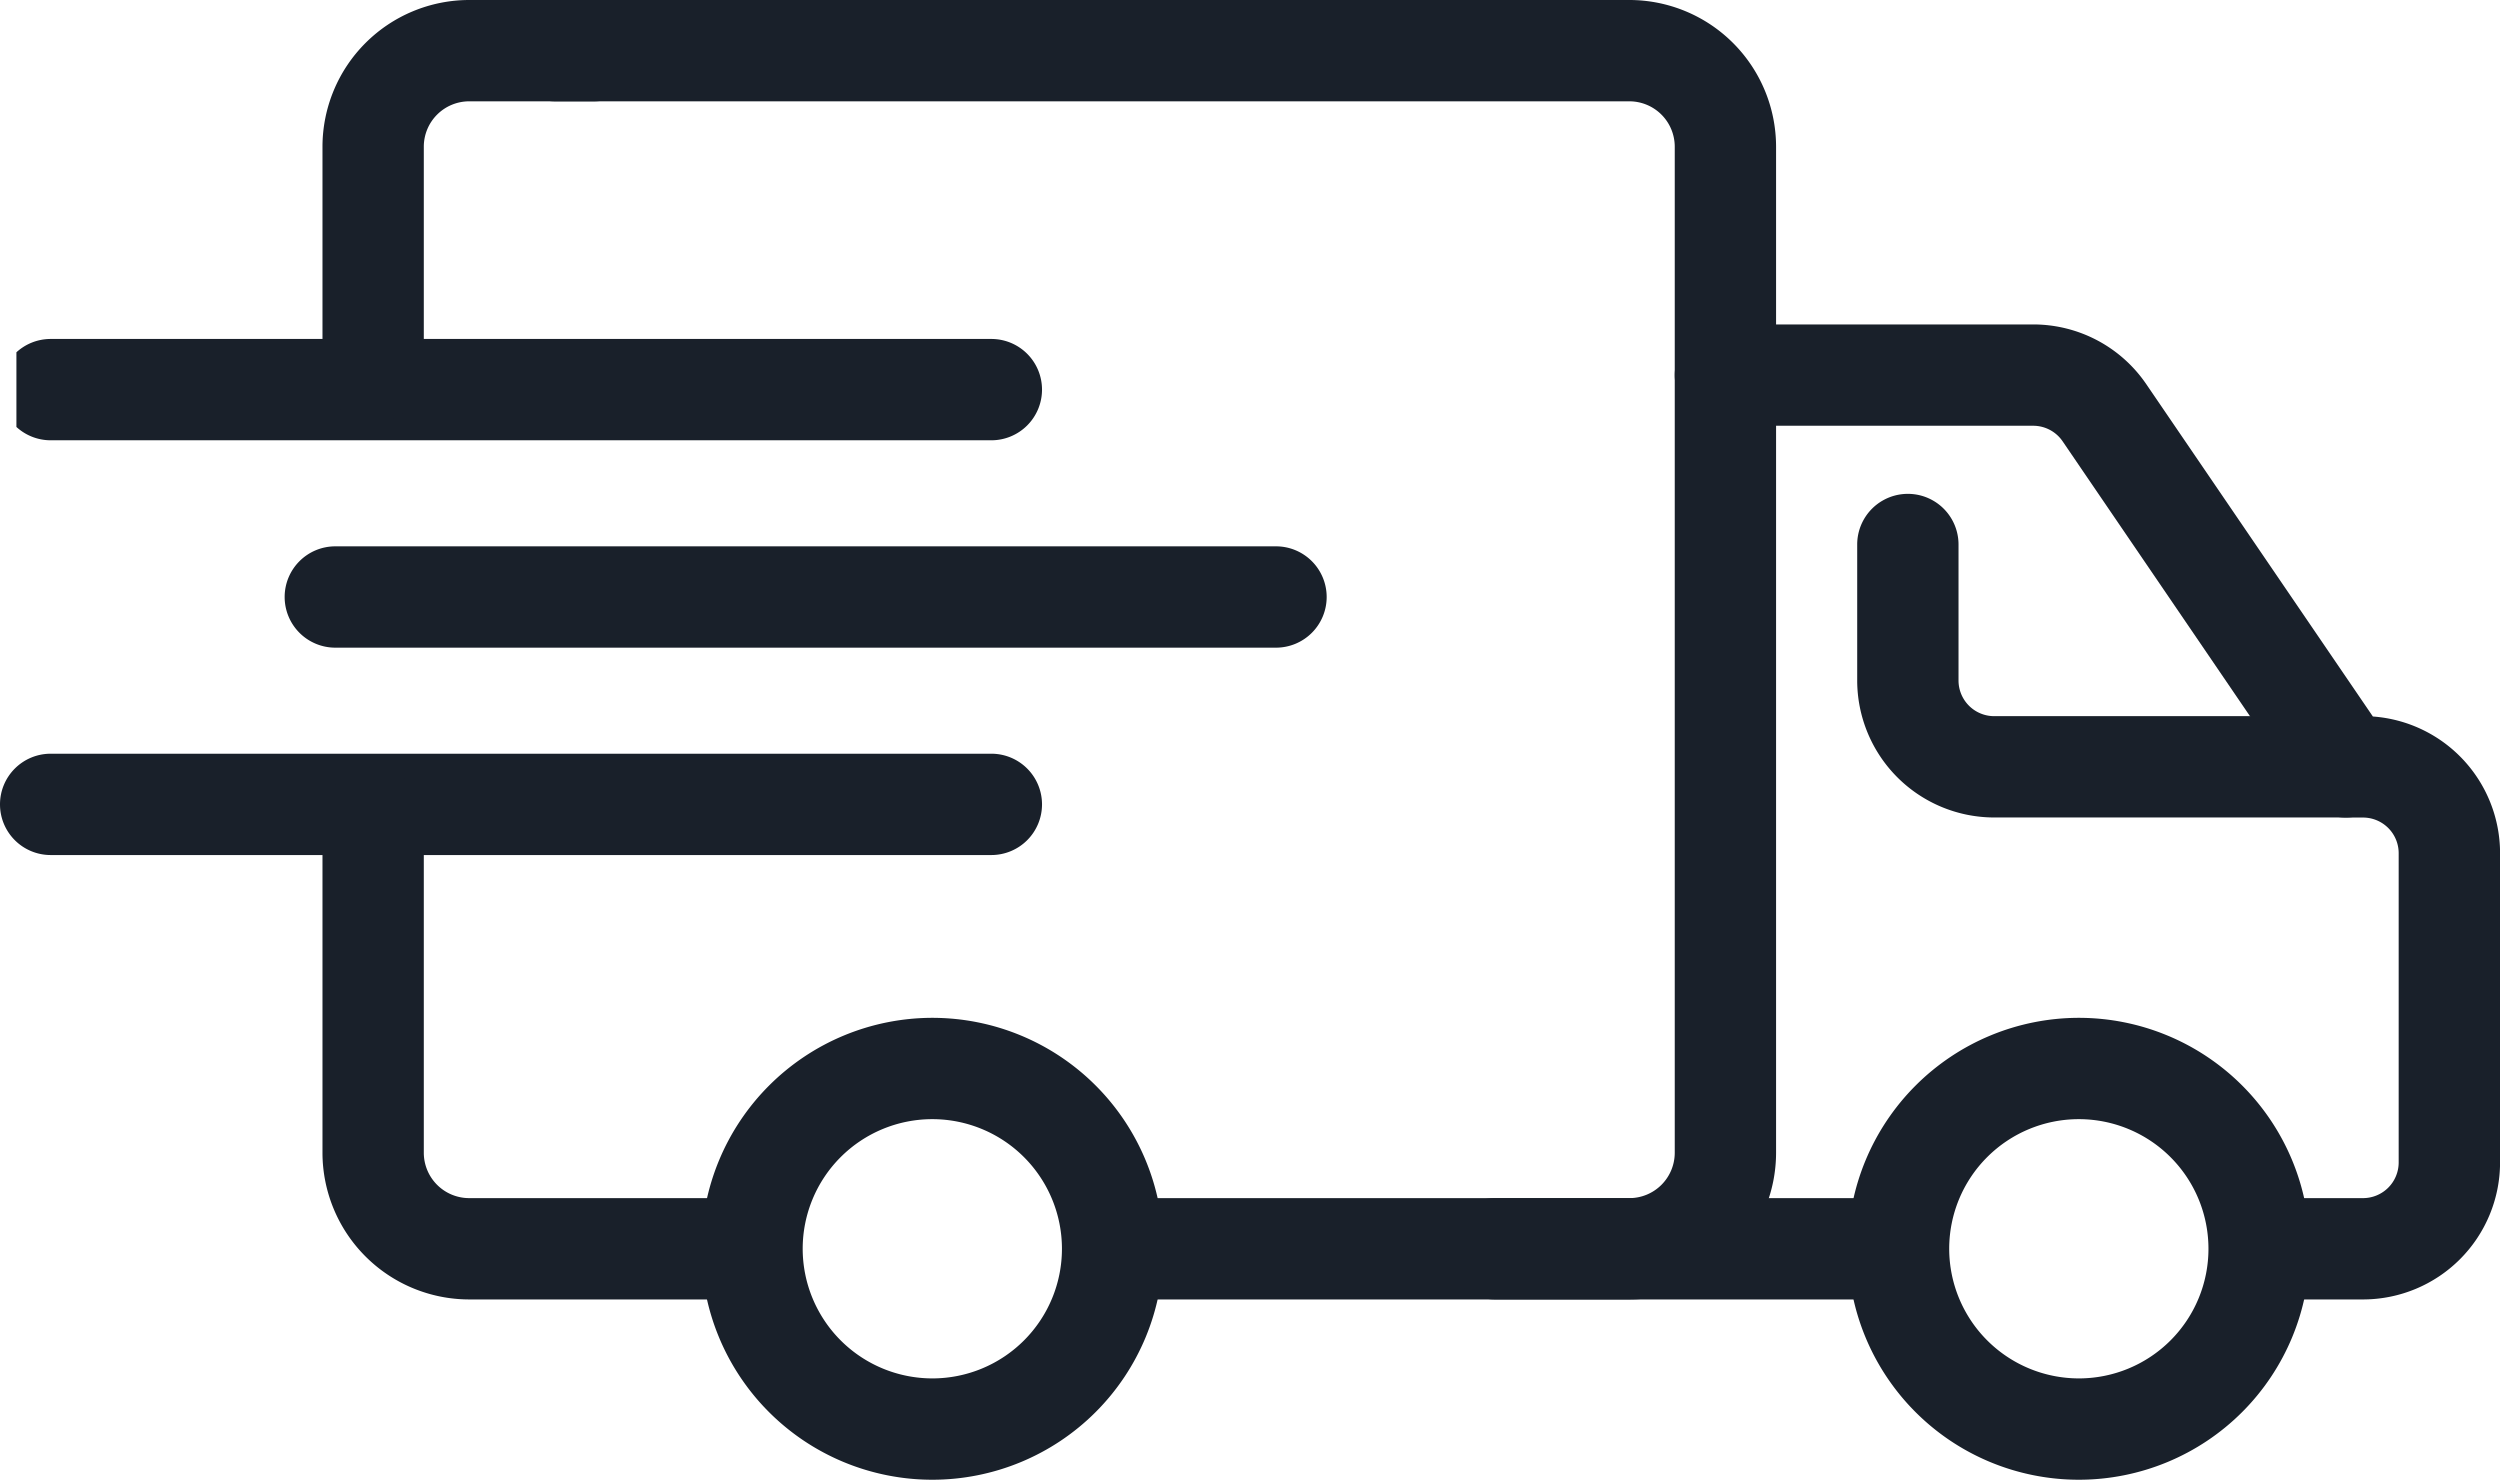
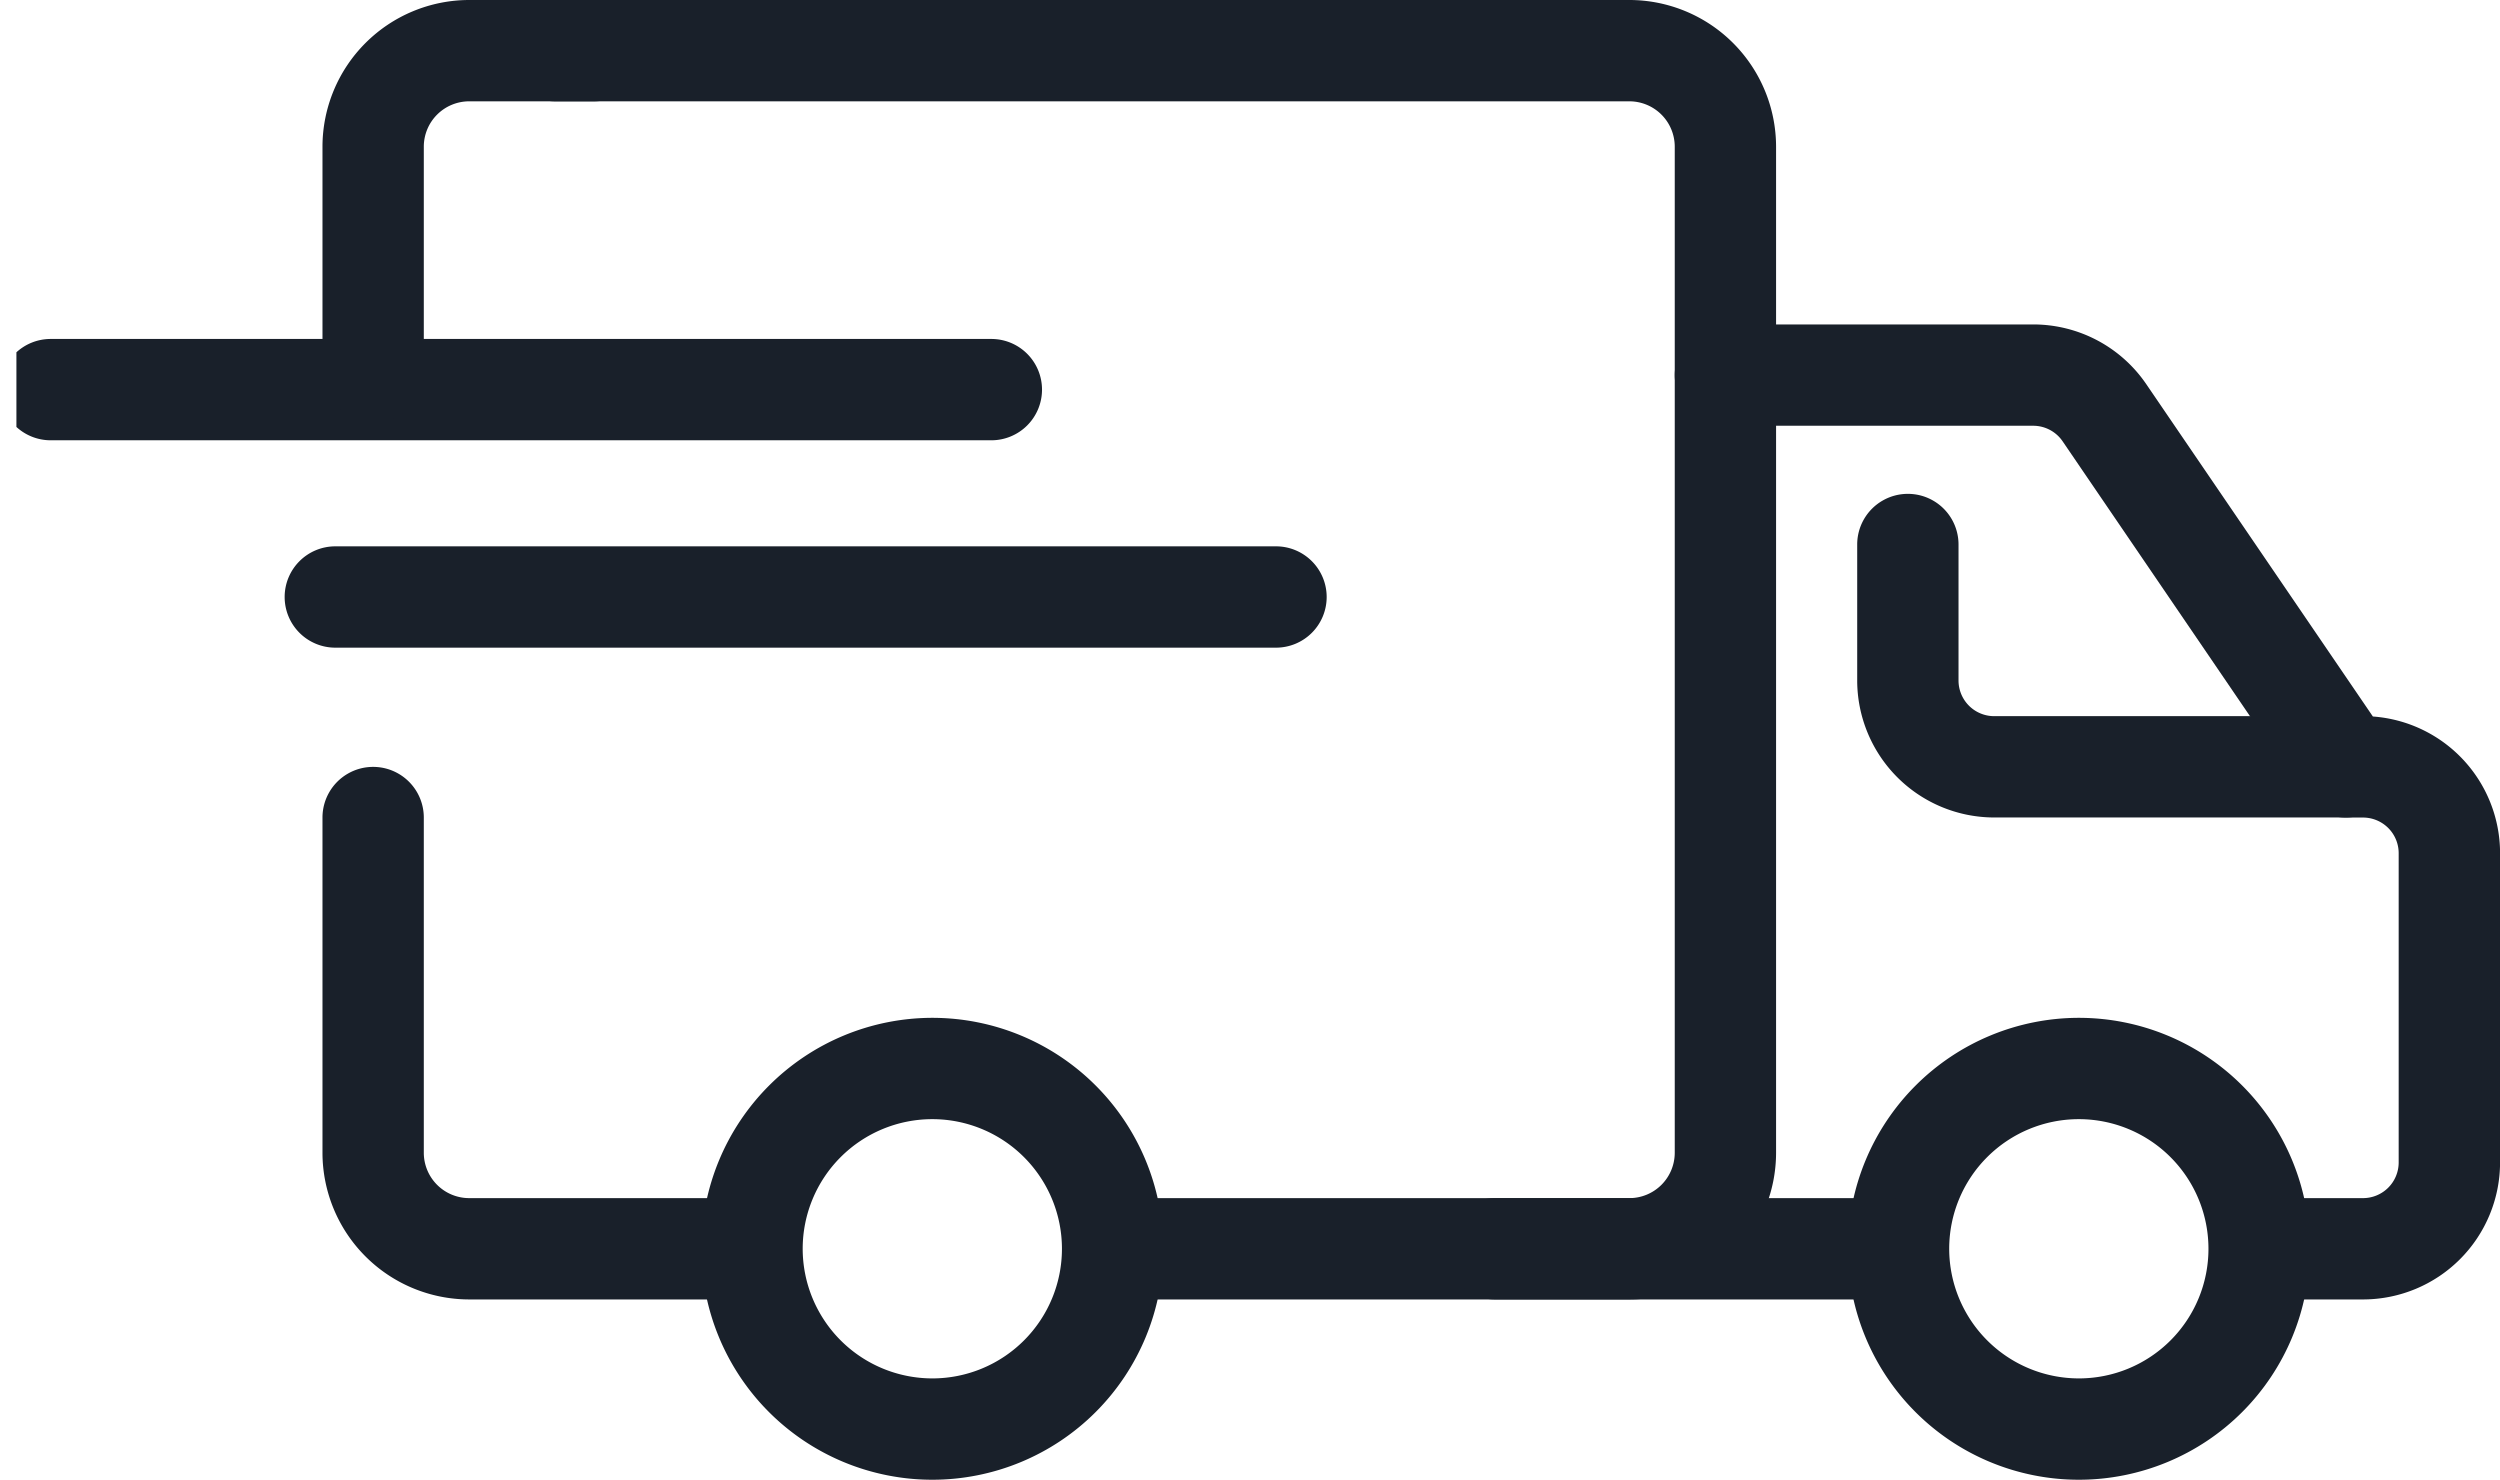
<svg xmlns="http://www.w3.org/2000/svg" width="37.01" height="21.906" viewBox="0 0 37.01 21.906">
  <defs>
    <clipPath id="a">
      <rect width="36.524" height="21.42" fill="none" stroke="#19202a" stroke-width="1.5" />
    </clipPath>
  </defs>
  <g transform="translate(0.243 0.243)">
    <g clip-path="url(#a)">
      <path d="M13.926.75H0A.75.75,0,0,1-.75,0,.75.75,0,0,1,0-.75H13.926a.75.75,0,0,1,.75.75A.75.75,0,0,1,13.926.75Z" transform="translate(0.507 5.525)" fill="#19202a" />
    </g>
    <path d="M13.926.75H0A.75.75,0,0,1-.75,0,.75.75,0,0,1,0-.75H13.926a.75.75,0,0,1,.75.75A.75.75,0,0,1,13.926.75Z" transform="translate(4.721 8.595)" fill="#19202a" />
-     <path d="M13.926.75H0A.75.75,0,0,1-.75,0,.75.75,0,0,1,0-.75H13.926a.75.75,0,0,1,.75.75A.75.75,0,0,1,13.926.75Z" transform="translate(0.507 11.665)" fill="#19202a" />
    <path d="M57.232,124.06H53.49a2.174,2.174,0,0,1-2.171-2.171v-4.963a.75.75,0,1,1,1.5,0v4.963a.672.672,0,0,0,.671.671h3.742a.75.75,0,0,1,0,1.5Z" transform="translate(-46.788 -105.066)" fill="#19202a" />
    <path d="M94.586,23.487H87.347a.75.75,0,0,1,0-1.5h7.239a.672.672,0,0,0,.671-.671V6.421a.672.672,0,0,0-.671-.671h-15.9a.75.75,0,0,1,0-1.5h15.9a2.174,2.174,0,0,1,2.171,2.171V21.316A2.174,2.174,0,0,1,94.586,23.487Z" transform="translate(-70.707 -4.493)" fill="#19202a" />
    <path d="M52.069,10.5a.75.75,0,0,1-.75-.75V6.421A2.174,2.174,0,0,1,53.49,4.25h1.847a.75.75,0,0,1,0,1.5H53.49a.672.672,0,0,0-.671.671V9.746A.75.75,0,0,1,52.069,10.5Z" transform="translate(-46.788 -4.493)" fill="#19202a" />
    <path d="M2.669-.75A3.419,3.419,0,1,1-.75,2.669,3.423,3.423,0,0,1,2.669-.75Zm0,5.338A1.919,1.919,0,1,0,.75,2.669,1.921,1.921,0,0,0,2.669,4.588Z" transform="translate(10.89 15.575)" fill="#19202a" />
    <path d="M2.669-.75A3.419,3.419,0,1,1-.75,2.669,3.423,3.423,0,0,1,2.669-.75Zm0,5.338A1.919,1.919,0,1,0,.75,2.669,1.921,1.921,0,0,0,2.669,4.588Z" transform="translate(27.863 15.575)" fill="#19202a" />
    <path d="M5.788.75H0A.75.75,0,0,1-.75,0,.75.75,0,0,1,0-.75H5.788a.75.75,0,0,1,.75.75A.75.75,0,0,1,5.788.75Z" transform="translate(21.889 18.244)" fill="#19202a" />
    <path d="M258.866,66.036h-1.332a.75.75,0,0,1,0-1.5h1.332a.528.528,0,0,0,.527-.527v-4.58a.528.528,0,0,0-.527-.527h-.256a.75.75,0,0,1-.619-.328l-3.573-5.242a.527.527,0,0,0-.436-.23h-4.556a.75.75,0,1,1,0-1.5h4.556a2.026,2.026,0,0,1,1.675.885l3.354,4.919a2.03,2.03,0,0,1,1.883,2.022v4.58A2.03,2.03,0,0,1,258.866,66.036Z" transform="translate(-224.126 -47.042)" fill="#19202a" />
    <path d="M282.545,81.121h-5.206a2.03,2.03,0,0,1-2.027-2.027V77.08a.75.75,0,0,1,1.5,0v2.014a.528.528,0,0,0,.527.527h5.206a.75.75,0,0,1,0,1.5Z" transform="translate(-248.061 -69.262)" fill="#19202a" />
  </g>
</svg>